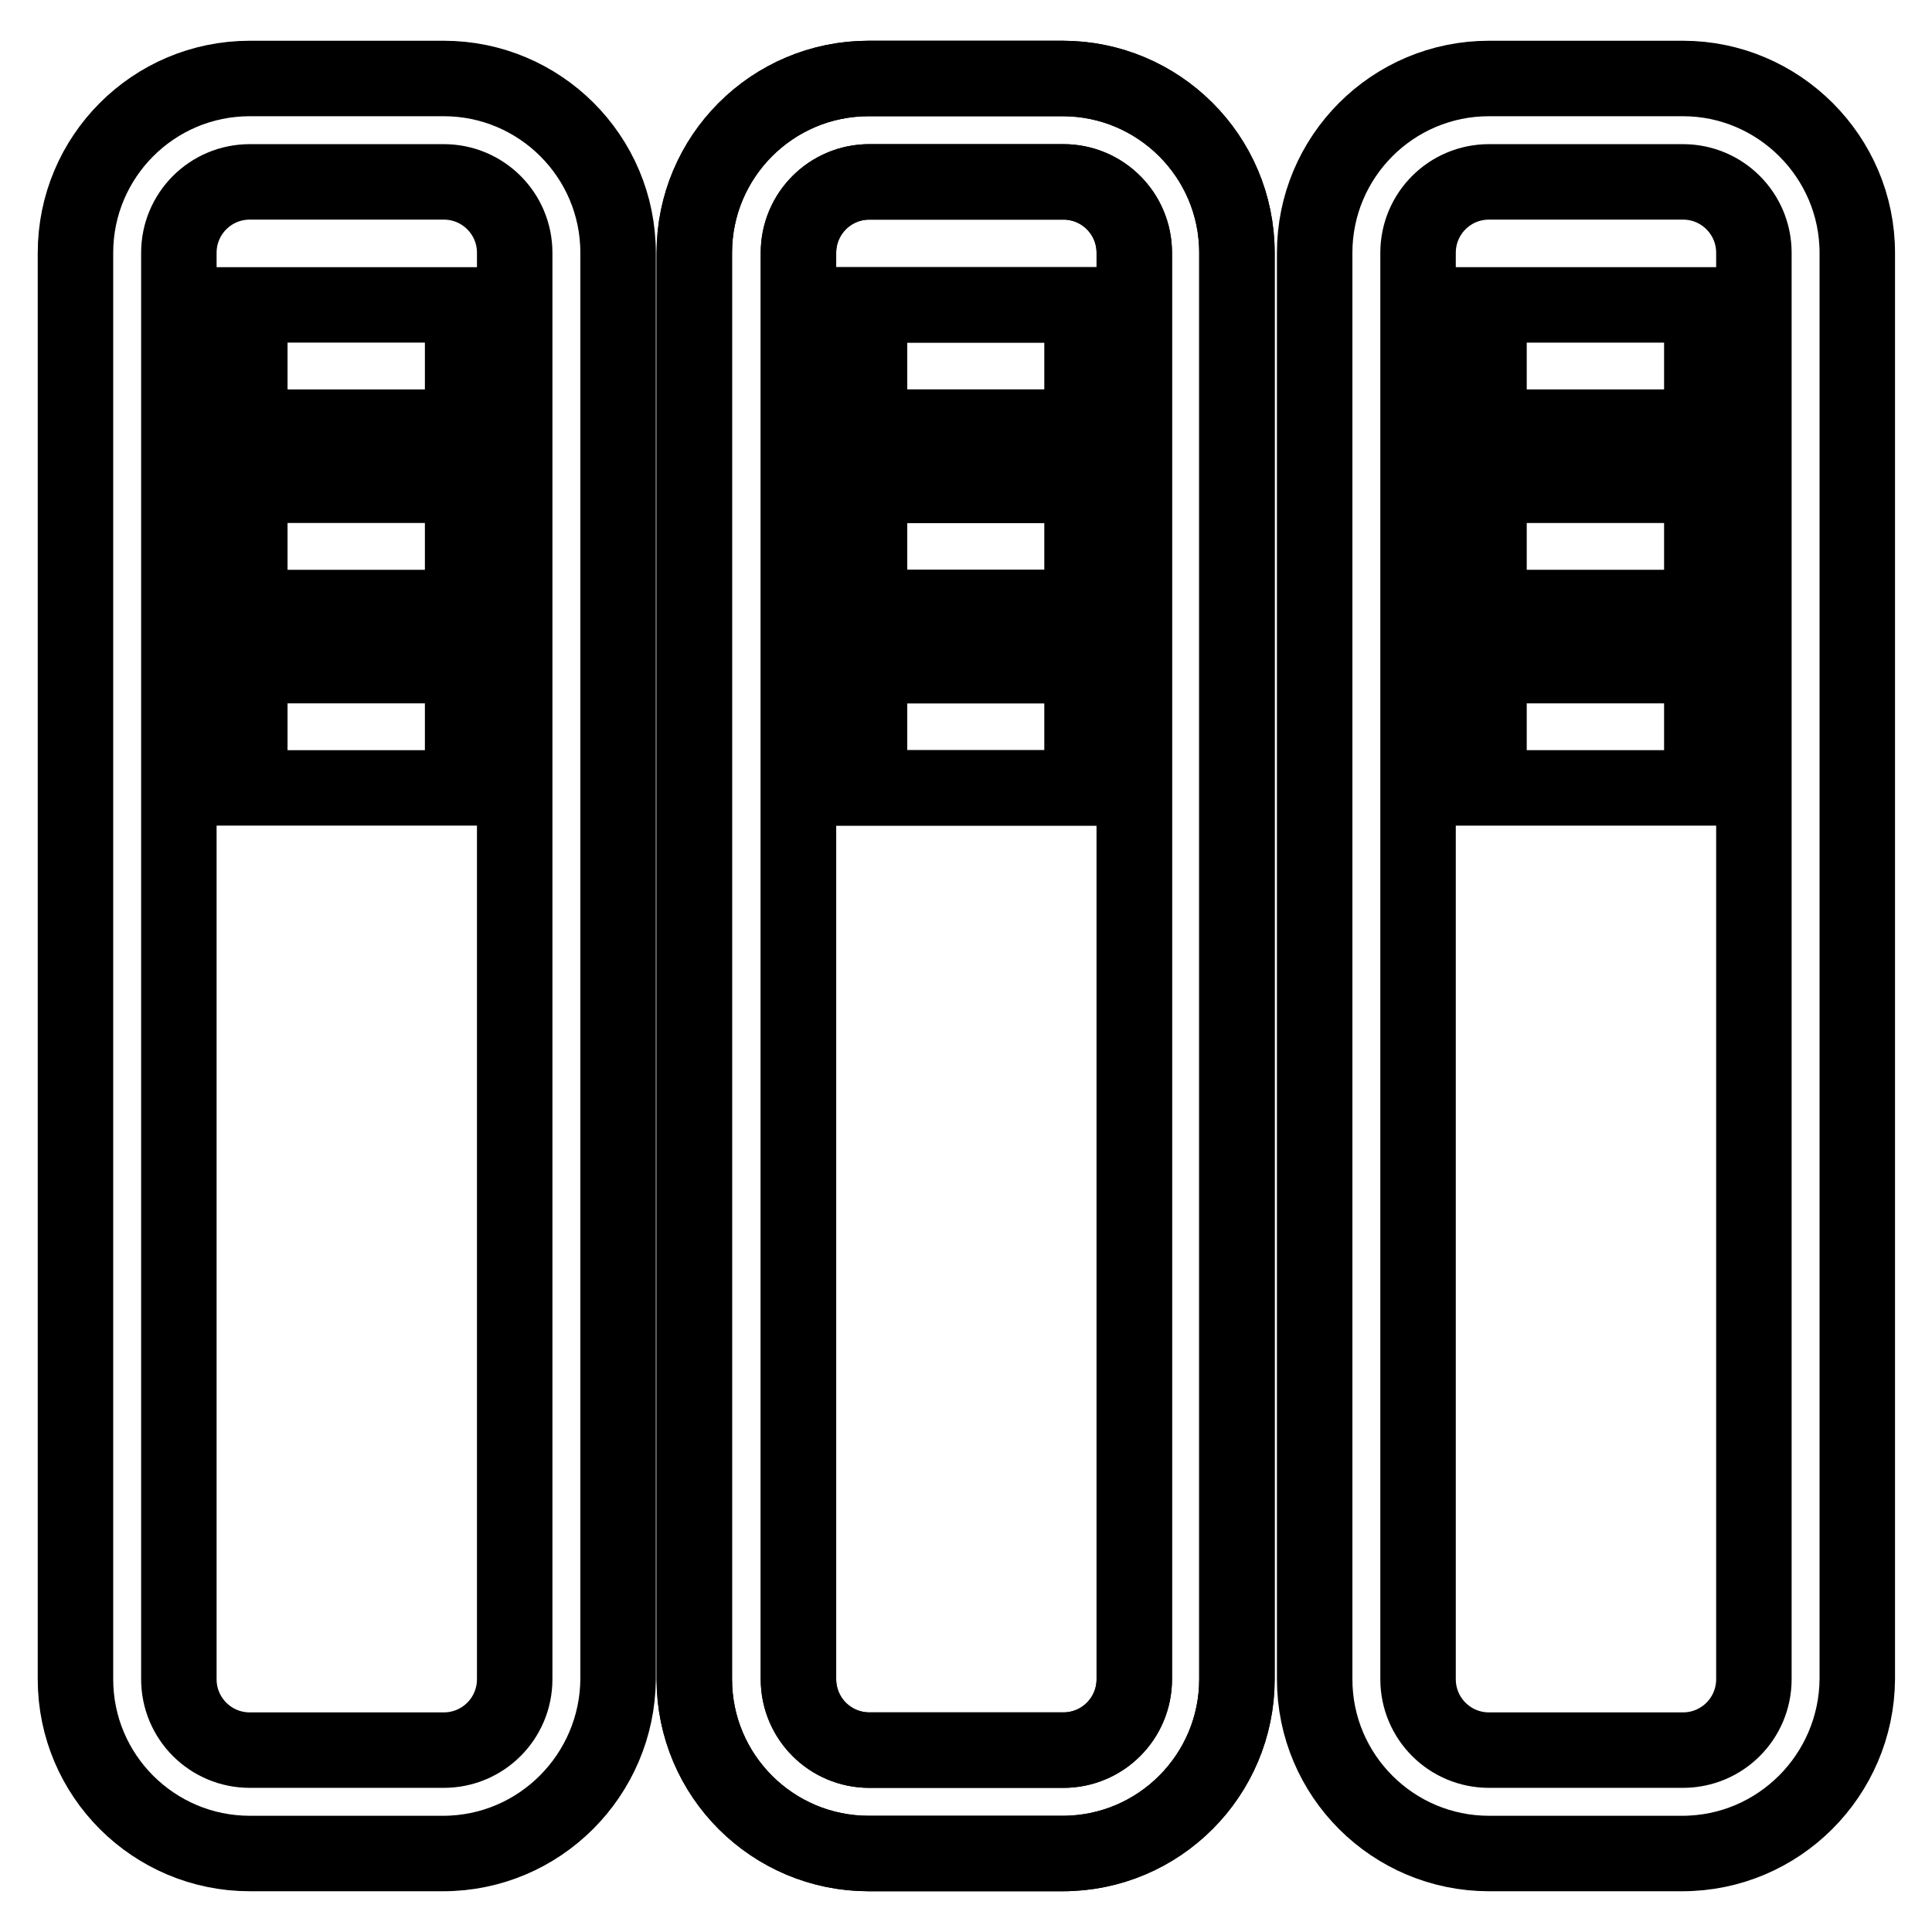
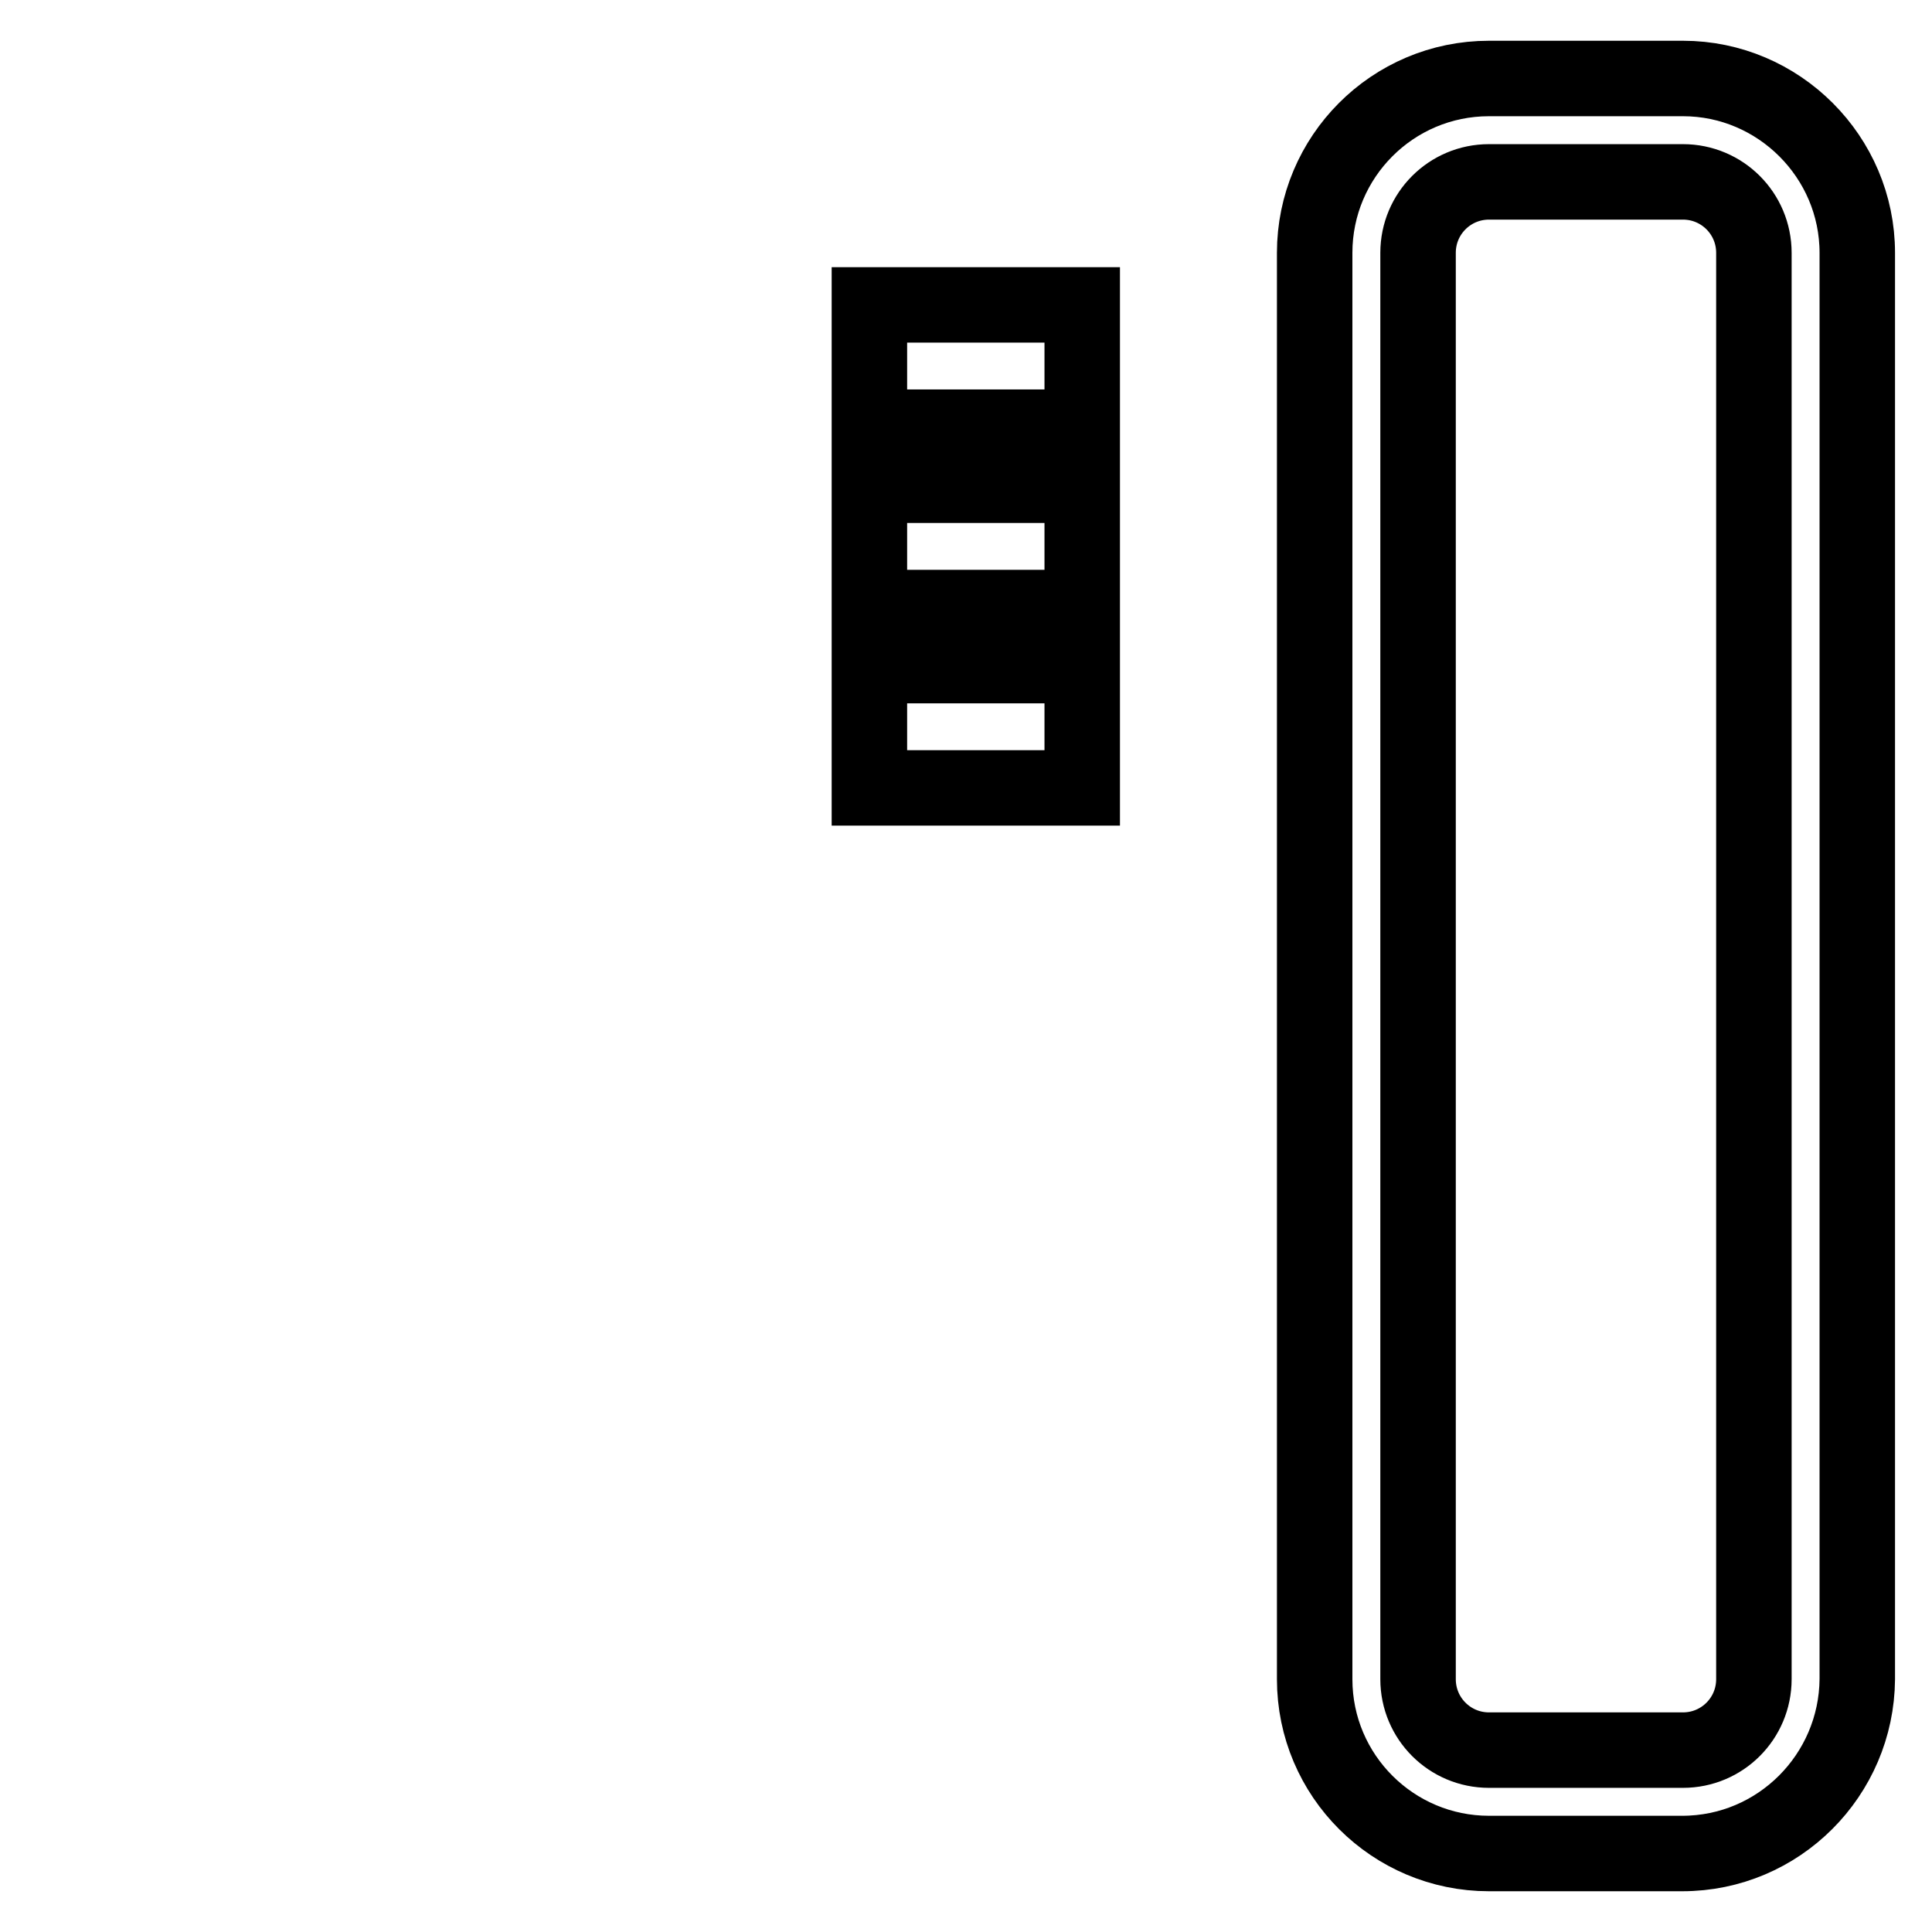
<svg xmlns="http://www.w3.org/2000/svg" version="1.1" x="0px" y="0px" viewBox="0 0 256 256" enable-background="new 0 0 256 256" xml:space="preserve">
  <g>
-     <path stroke-width="10" fill-opacity="0" stroke="#000000" d="M58.7,245.6H33.1c-12.7,0-23.1-10.3-23.1-23.1v-189c0-12.7,10.3-23.1,23.1-23.1h25.7 c12.7,0,23.1,10.3,23.1,23.1v189C81.8,235.2,71.5,245.6,58.7,245.6z M33.1,24.1c-5.2,0-9.4,4.2-9.4,9.4v189c0,5.2,4.2,9.4,9.4,9.4 h25.7c5.2,0,9.4-4.2,9.4-9.4v-189c0-5.2-4.2-9.4-9.4-9.4H33.1z" />
-     <path stroke-width="10" fill-opacity="0" stroke="#000000" d="M33.1,40.4h28.2v16.2H33.1V40.4L33.1,40.4z M33.1,64.3h28.2v16.2H33.1V64.3L33.1,64.3z M33.1,88.2h28.2 v16.2H33.1V88.2L33.1,88.2z M140.8,245.6h-25.7c-12.7,0-23.1-10.3-23.1-23.1v-189c0-12.7,10.3-23.1,23.1-23.1h25.7 c12.7,0,23.1,10.3,23.1,23.1v189C163.9,235.2,153.6,245.6,140.8,245.6L140.8,245.6z M115.2,24.1c-5.2,0-9.4,4.2-9.4,9.4v189 c0,5.2,4.2,9.4,9.4,9.4h25.7c5.2,0,9.4-4.2,9.4-9.4v-189c0-5.2-4.2-9.4-9.4-9.4H115.2z" />
-     <path stroke-width="10" fill-opacity="0" stroke="#000000" d="M115.2,40.4h28.2v16.2h-28.2V40.4z M115.2,64.3h28.2v16.2h-28.2V64.3L115.2,64.3z M115.2,88.2h28.2v16.2 h-28.2V88.2z" />
-     <path stroke-width="10" fill-opacity="0" stroke="#000000" d="M140.8,245.6h-25.7c-12.7,0-23.1-10.3-23.1-23.1v-189c0-12.7,10.3-23.1,23.1-23.1h25.7 c12.7,0,23.1,10.3,23.1,23.1v189C163.9,235.2,153.6,245.6,140.8,245.6L140.8,245.6z M115.2,24.1c-5.2,0-9.4,4.2-9.4,9.4v189 c0,5.2,4.2,9.4,9.4,9.4h25.7c5.2,0,9.4-4.2,9.4-9.4v-189c0-5.2-4.2-9.4-9.4-9.4H115.2z" />
    <path stroke-width="10" fill-opacity="0" stroke="#000000" d="M115.2,40.4h28.2v16.2h-28.2V40.4z M115.2,64.3h28.2v16.2h-28.2V64.3L115.2,64.3z M115.2,88.2h28.2v16.2 h-28.2V88.2z M222.9,245.6h-25.6c-12.7,0-23.1-10.3-23.1-23.1v-189c0-12.7,10.3-23.1,23.1-23.1h25.7c12.7,0,23.1,10.4,23.1,23.1 v189C246,235.2,235.7,245.6,222.9,245.6z M197.3,24.1c-5.2,0-9.4,4.2-9.4,9.4v189c0,5.2,4.2,9.4,9.4,9.4h25.7 c5.2,0,9.4-4.2,9.4-9.4v-189c0-5.2-4.2-9.4-9.4-9.4H197.3z" />
-     <path stroke-width="10" fill-opacity="0" stroke="#000000" d="M197.3,40.4h28.2v16.2h-28.2V40.4z M197.3,64.3h28.2v16.2h-28.2V64.3L197.3,64.3z M197.3,88.2h28.2v16.2 h-28.2V88.2z" />
  </g>
</svg>